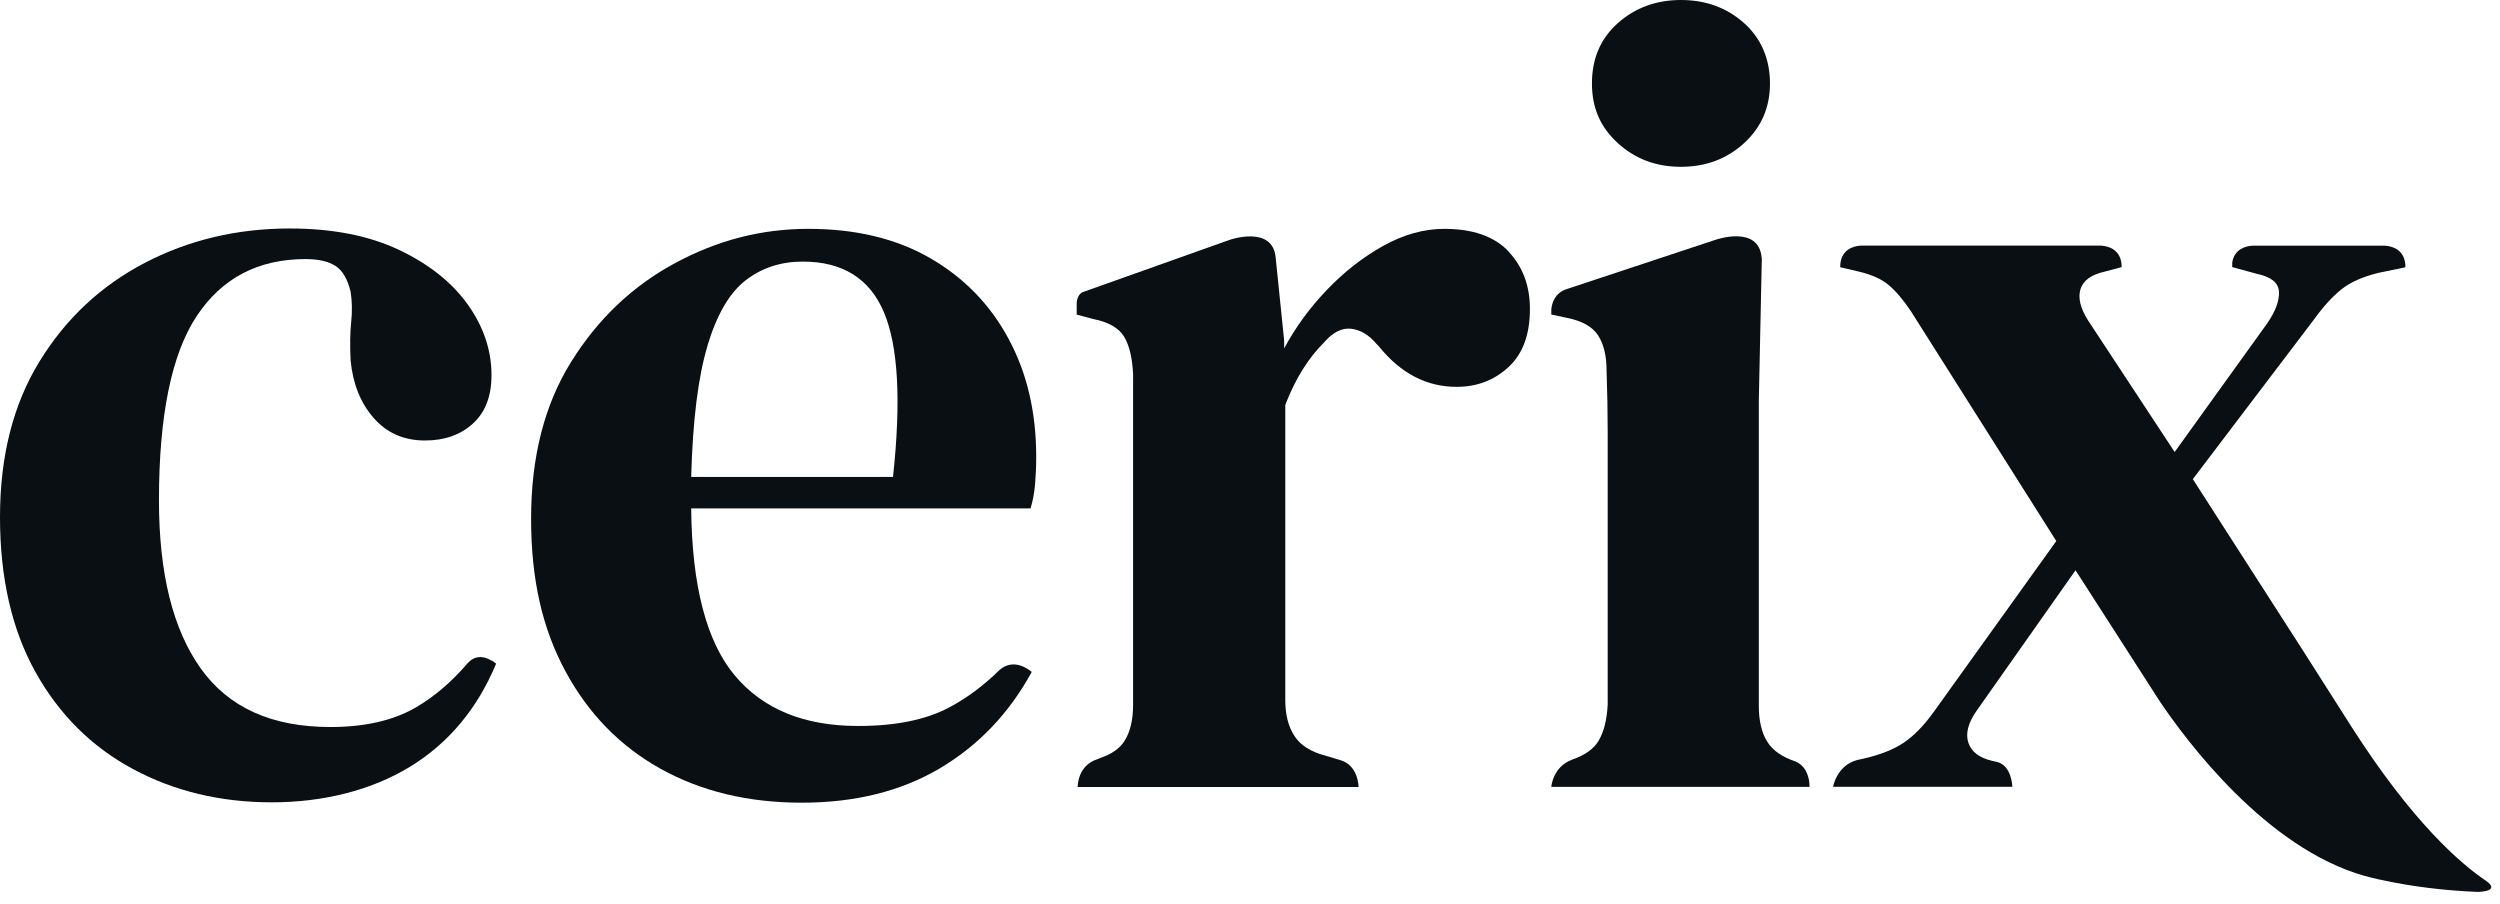
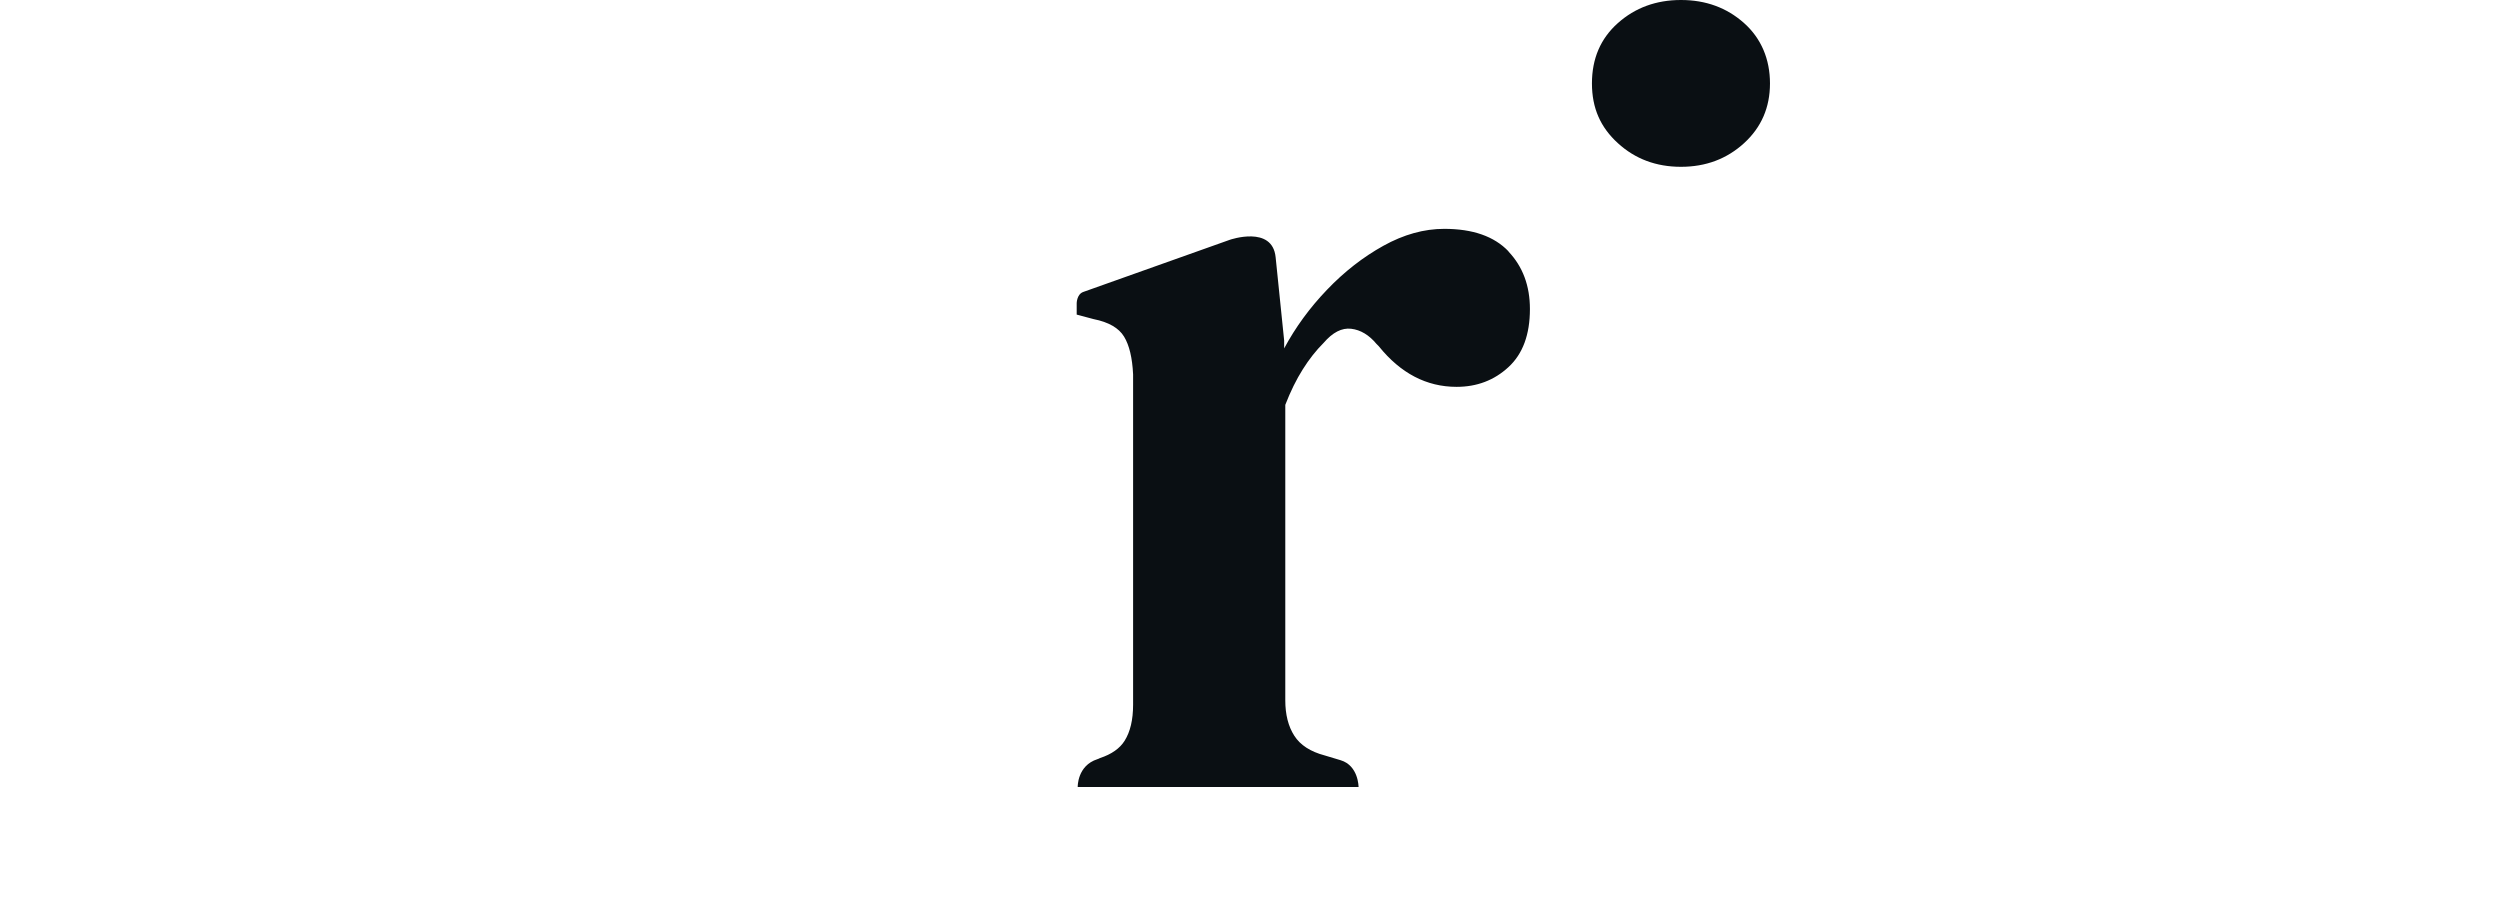
<svg xmlns="http://www.w3.org/2000/svg" width="130" height="47" viewBox="0 0 130 47" fill="none">
-   <path d="M55.988 40.919H56.041L55.988 40.906V40.919Z" fill="#0A0F13" />
  <path d="M87.41 8.674C88.702 8.674 89.794 8.263 90.692 7.444C91.59 6.622 92.039 5.589 92.039 4.338C92.039 3.088 91.59 2.002 90.692 1.201C89.791 0.399 88.699 0 87.41 0C86.122 0 85.027 0.402 84.129 1.201C83.23 2.002 82.781 3.047 82.781 4.338C82.781 5.63 83.23 6.625 84.129 7.444C85.027 8.266 86.122 8.674 87.41 8.674Z" fill="#0A0F13" />
-   <path d="M93.393 39.608C93.393 39.608 93.387 39.608 93.387 39.605C92.68 39.37 92.18 39.026 91.899 38.572C91.605 38.102 91.458 37.477 91.458 36.696V20.866L91.614 13.457C91.611 13.428 91.605 13.402 91.602 13.367C91.432 11.696 89.228 12.463 89.228 12.463L81.463 15.034C80.838 15.242 80.697 15.773 80.668 16.096V16.355L81.49 16.531C82.271 16.686 82.808 16.992 83.101 17.441C83.395 17.89 83.542 18.506 83.542 19.287C83.58 20.382 83.6 21.447 83.6 22.48V36.637C83.562 37.421 83.404 38.046 83.131 38.513C82.881 38.941 82.418 39.27 81.745 39.502C81.739 39.502 81.734 39.508 81.728 39.511C80.738 39.886 80.668 40.917 80.668 40.917H94.094V40.826C94.085 40.576 94.006 39.884 93.393 39.611V39.608Z" fill="#0A0F13" />
-   <path d="M51.992 34.822C51.173 35.632 50.299 36.286 49.368 36.782C48.156 37.428 46.574 37.751 44.619 37.751C41.804 37.751 39.664 36.871 38.199 35.112C36.734 33.354 35.98 30.463 35.942 26.436H53.589C53.707 26.045 53.786 25.626 53.824 25.177C53.862 24.727 53.883 24.249 53.883 23.741C53.883 21.434 53.404 19.394 52.444 17.615C51.488 15.837 50.129 14.439 48.37 13.424C46.612 12.408 44.501 11.9 42.039 11.9C39.576 11.9 37.298 12.496 35.091 13.688C32.883 14.88 31.084 16.591 29.698 18.819C28.31 21.047 27.617 23.765 27.617 26.967C27.617 30.169 28.213 32.703 29.405 34.91C30.597 37.117 32.249 38.808 34.36 39.982C36.47 41.153 38.913 41.74 41.689 41.74C44.466 41.74 46.858 41.144 48.872 39.953C50.883 38.761 52.477 37.091 53.651 34.939C52.791 34.255 52.198 34.646 51.995 34.825L51.992 34.822ZM36.79 17.968C37.278 16.347 37.944 15.211 38.783 14.569C39.623 13.923 40.609 13.603 41.745 13.603C43.815 13.603 45.224 14.483 45.966 16.242C46.709 18 46.864 20.853 46.436 24.801H35.942C36.021 21.869 36.303 19.594 36.793 17.971L36.79 17.968Z" fill="#0A0F13" />
-   <path d="M25.588 34.368C25.306 34.189 24.783 33.983 24.334 34.471C24.325 34.479 24.32 34.485 24.311 34.494C23.483 35.457 22.591 36.223 21.634 36.781C20.462 37.465 18.974 37.805 17.178 37.805C14.128 37.805 11.882 36.789 10.435 34.755C8.988 32.724 8.266 29.812 8.266 26.02C8.266 21.605 8.921 18.409 10.23 16.433C11.539 14.461 13.423 13.472 15.886 13.472C16.55 13.472 17.069 13.589 17.439 13.824C17.809 14.059 18.073 14.508 18.232 15.171C18.311 15.679 18.32 16.207 18.261 16.753C18.202 17.302 18.193 17.966 18.232 18.746C18.349 19.959 18.748 20.954 19.432 21.735C20.116 22.518 21.006 22.906 22.1 22.906C23.116 22.906 23.947 22.612 24.593 22.025C25.238 21.438 25.558 20.599 25.558 19.504C25.558 18.215 25.147 16.994 24.328 15.841C23.506 14.687 22.315 13.739 20.753 12.996C19.189 12.254 17.295 11.881 15.067 11.881C12.332 11.881 9.819 12.477 7.532 13.668C5.245 14.86 3.417 16.571 2.052 18.799C0.684 21.027 0 23.725 0 26.889C0 30.053 0.616 32.742 1.846 34.949C3.076 37.156 4.767 38.838 6.919 39.992C9.067 41.145 11.471 41.721 14.131 41.721C16.79 41.721 19.3 41.104 21.314 39.874C23.327 38.645 24.822 36.854 25.799 34.509L25.59 34.353L25.588 34.368Z" fill="#0A0F13" />
-   <path d="M129.3 45.821C127.953 44.92 125.452 42.76 122.288 37.808L119.678 33.708C119.666 33.69 119.655 33.672 119.643 33.655L114.027 24.914L120.3 16.648C120.808 15.944 121.295 15.409 121.765 15.037C122.235 14.667 122.88 14.382 123.699 14.185L125.082 13.898C125.082 13.898 125.082 13.895 125.082 13.892C125.082 12.964 124.375 12.8 124.022 12.776H117.118C116.798 12.797 116.188 12.935 116.076 13.651V13.889L117.365 14.241C118.108 14.397 118.489 14.711 118.507 15.18C118.527 15.65 118.322 16.196 117.89 16.821L113.082 23.505L108.568 16.645C108.177 16.02 108.048 15.483 108.186 15.034C108.324 14.585 108.744 14.282 109.445 14.124L110.326 13.889C110.326 12.961 109.618 12.797 109.266 12.773H96.75C96.398 12.797 95.69 12.958 95.69 13.889C95.69 13.889 95.69 13.892 95.69 13.895L96.665 14.124C97.328 14.279 97.848 14.514 98.218 14.828C98.59 15.142 98.969 15.591 99.362 16.175L106.927 28.134L100.536 37.045C100.029 37.749 99.509 38.275 98.984 38.627C98.455 38.979 97.763 39.252 96.903 39.449L96.582 39.519C95.508 39.795 95.32 40.914 95.32 40.914H104.643C104.643 40.914 104.617 39.786 103.821 39.616L103.589 39.563C102.923 39.408 102.515 39.094 102.356 38.624C102.201 38.154 102.336 37.609 102.767 36.983L107.928 29.654L111.758 35.613L112.108 36.159L112.284 36.434C113.702 38.545 117.838 44.098 122.954 45.545C123.18 45.604 123.409 45.663 123.647 45.716C123.658 45.716 123.667 45.722 123.679 45.725C123.729 45.736 123.785 45.745 123.837 45.757C123.89 45.769 123.943 45.777 123.993 45.789C125.396 46.089 127.002 46.303 128.828 46.379C129.054 46.376 129.99 46.326 129.294 45.816L129.3 45.821Z" fill="#0A0F13" />
  <path d="M78.444 13.072C77.701 12.291 76.586 11.9 75.103 11.9C74.05 11.9 72.993 12.194 71.936 12.781C70.879 13.368 69.902 14.128 69.004 15.068C68.106 16.004 67.363 17.022 66.776 18.117V17.706L66.332 13.371C66.162 11.704 63.958 12.467 63.958 12.467L56.329 15.182C55.991 15.302 55.988 15.769 55.988 15.769V16.359L56.869 16.594C57.65 16.749 58.178 17.055 58.451 17.504C58.724 17.953 58.88 18.607 58.921 19.468V36.645C58.921 37.428 58.774 38.053 58.48 38.52C58.231 38.919 57.799 39.222 57.195 39.421C57.16 39.442 57.118 39.459 57.066 39.477C56.009 39.815 56.041 40.924 56.041 40.924H70.645C70.645 40.924 70.647 39.809 69.708 39.53L68.886 39.283C68.144 39.087 67.615 38.746 67.304 38.259C66.99 37.772 66.835 37.155 66.835 36.413V21.052C67.108 20.348 67.41 19.735 67.744 19.206C68.076 18.678 68.437 18.22 68.828 17.83C69.297 17.284 69.776 17.037 70.263 17.096C70.75 17.154 71.191 17.419 71.581 17.888L71.698 18.006C72.831 19.412 74.179 20.116 75.743 20.116C76.797 20.116 77.698 19.776 78.441 19.089C79.184 18.405 79.556 17.398 79.556 16.071C79.556 14.859 79.184 13.864 78.441 13.08L78.444 13.072Z" fill="#0A0F13" />
</svg>